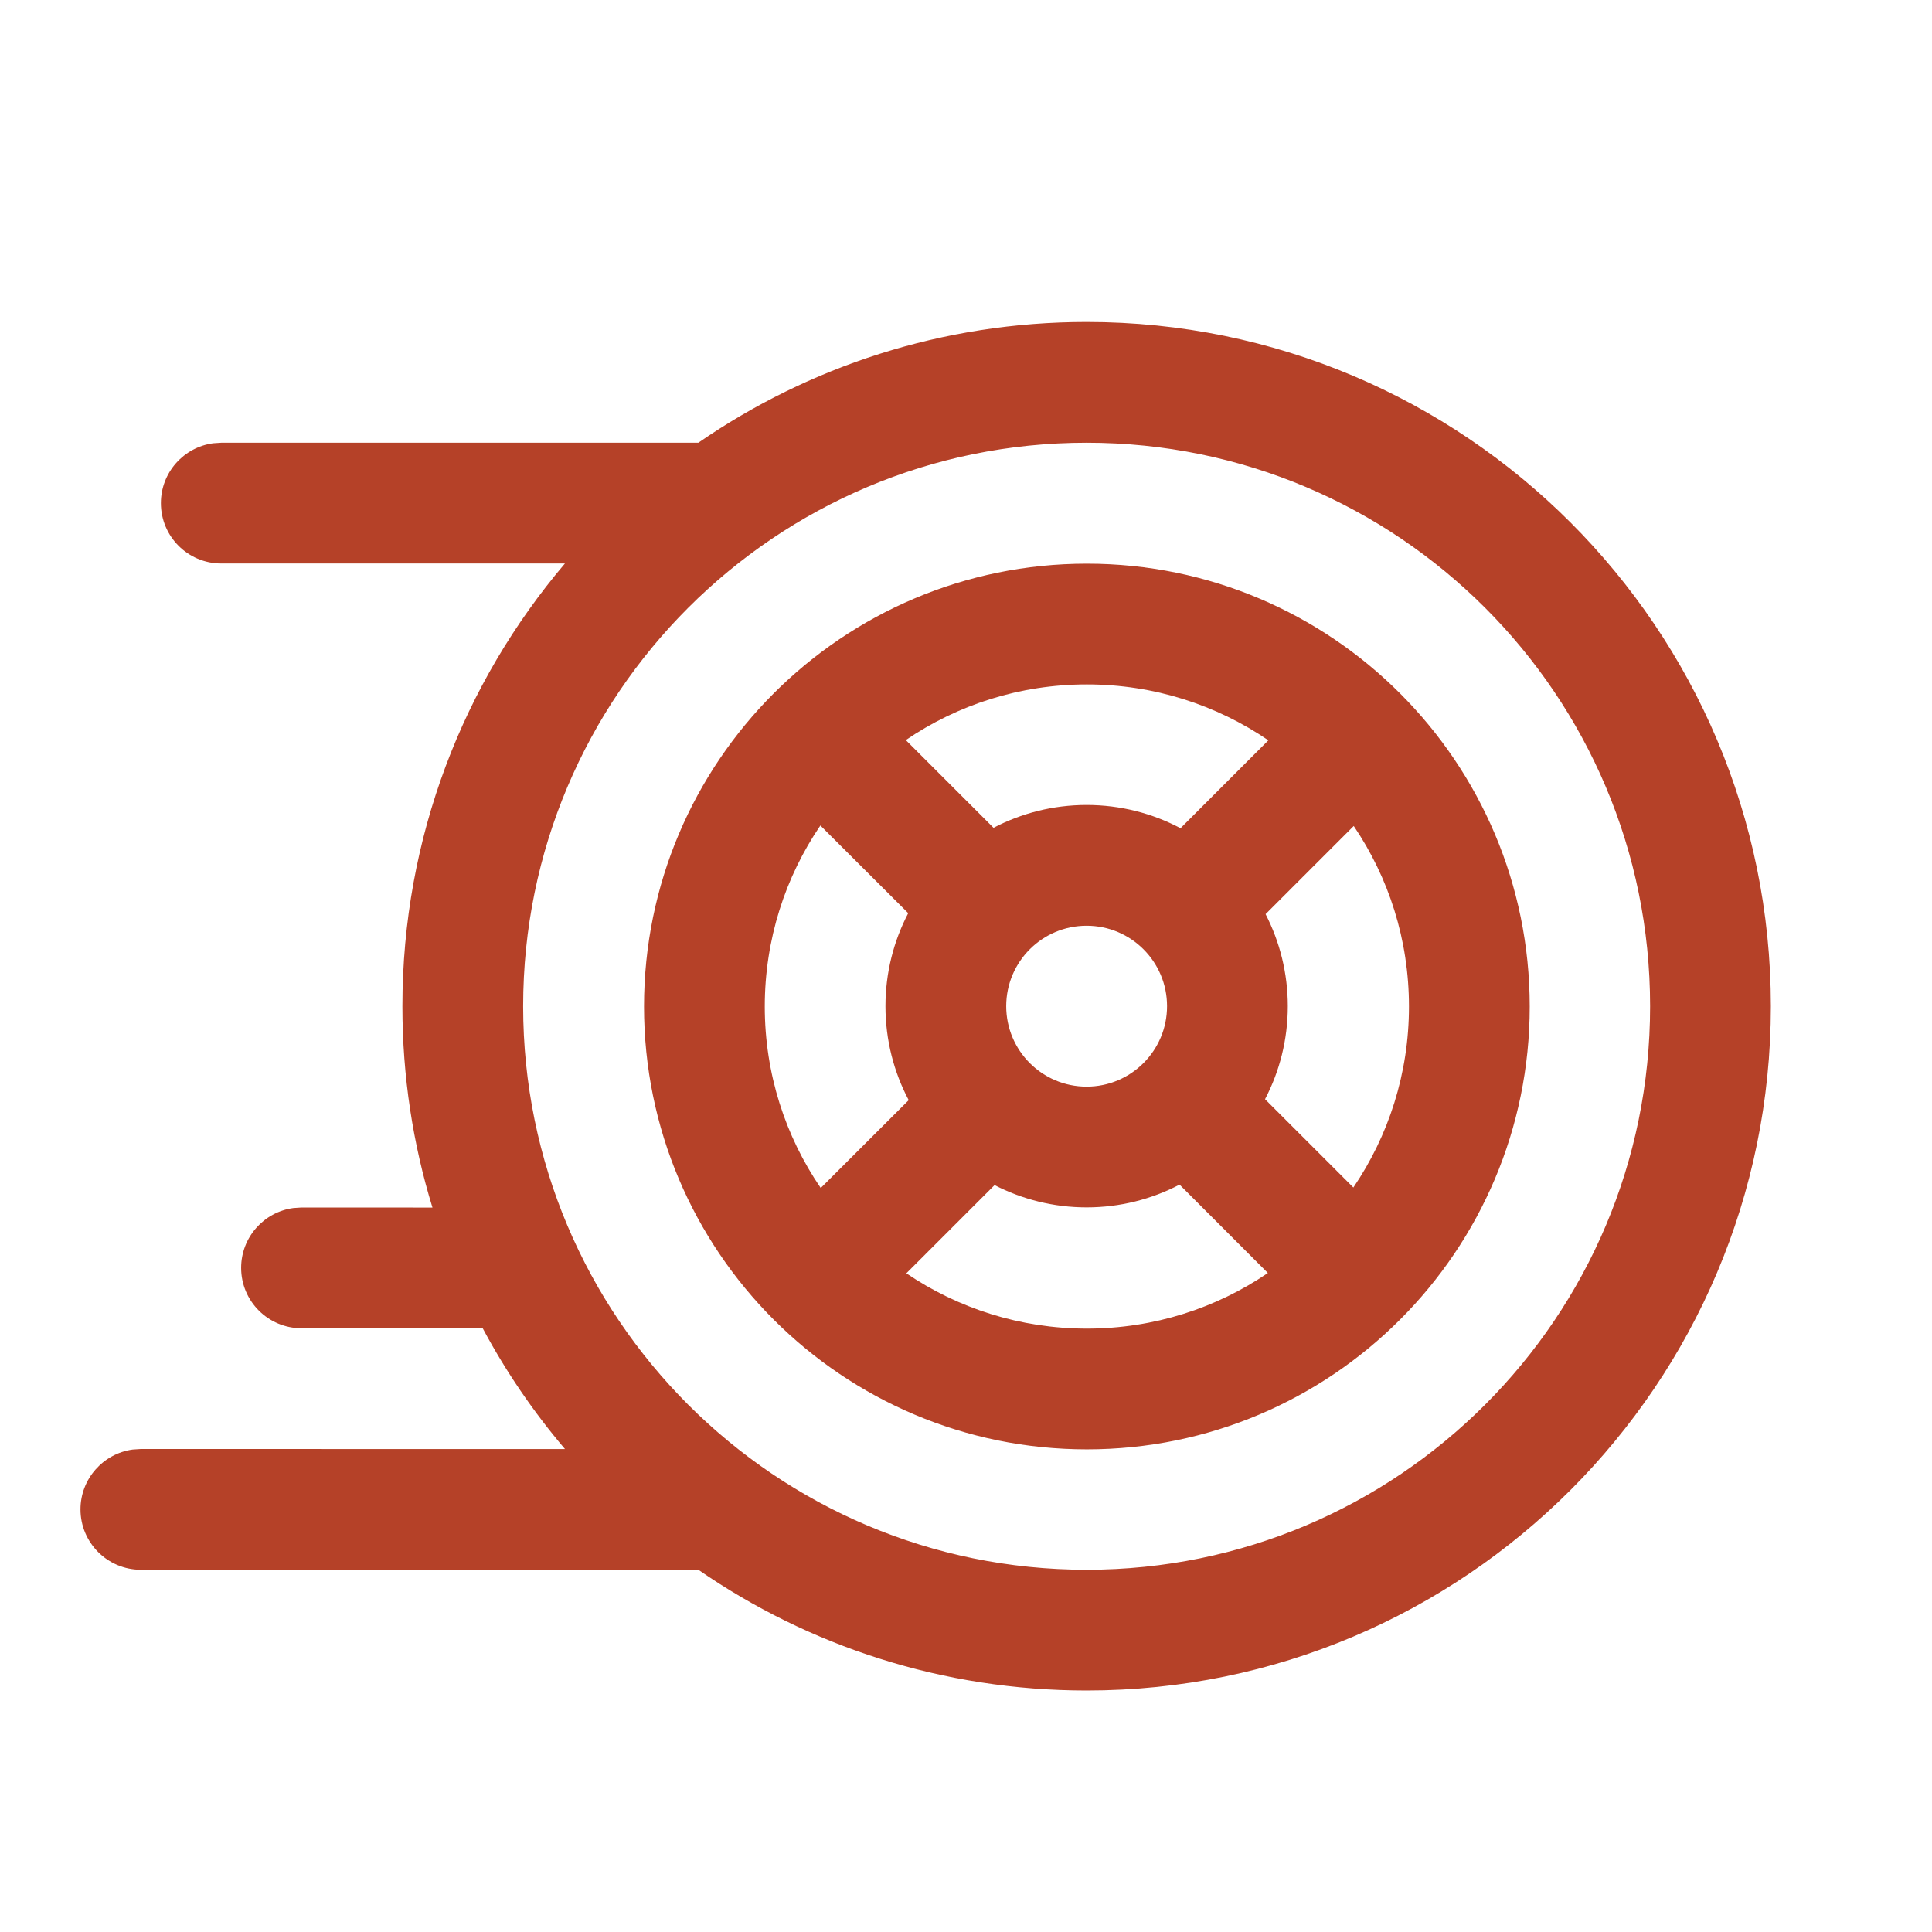
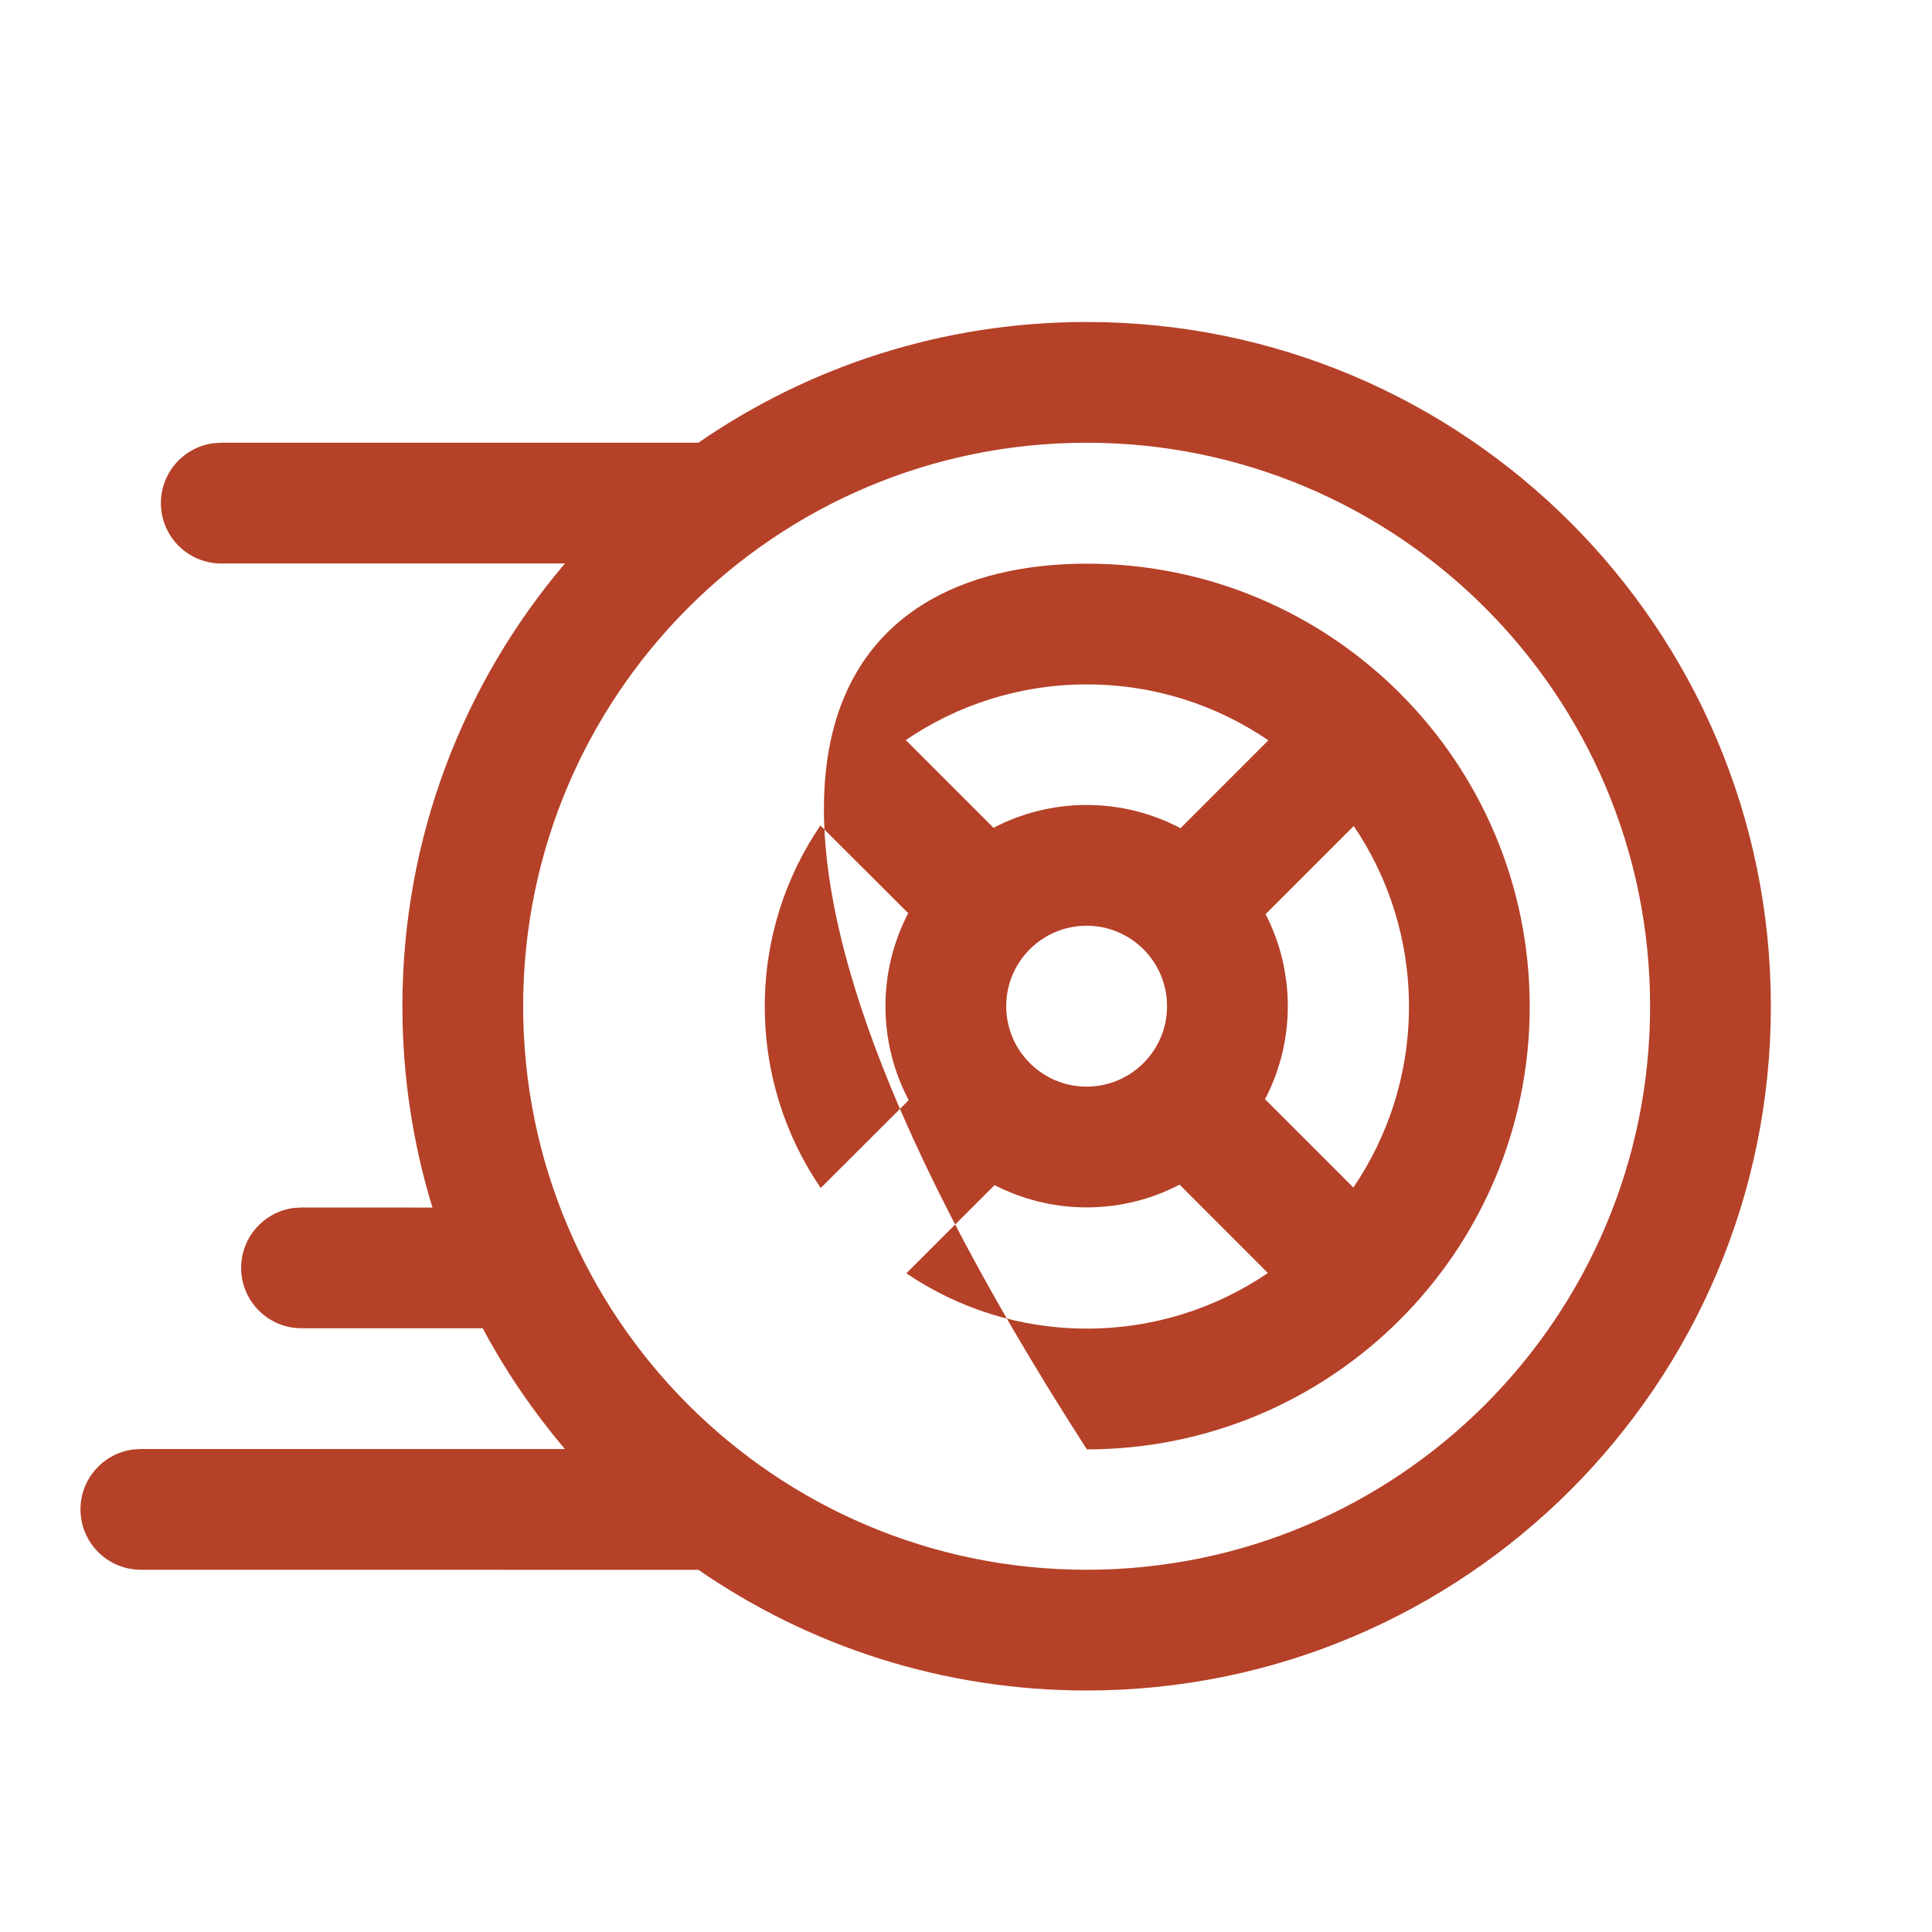
<svg xmlns="http://www.w3.org/2000/svg" width="32" height="32" viewBox="0 0 32 32" fill="none">
-   <path d="M17.998 5.333C24.257 5.333 29.331 10.407 29.331 16.667C29.331 22.926 24.257 28 17.998 28C15.61 28 13.395 27.262 11.568 26.001L2.333 26C1.781 26 1.333 25.552 1.333 25C1.333 24.494 1.71 24.075 2.198 24.009L2.333 24L9.358 24.001C8.836 23.387 8.378 22.717 7.995 22L4.994 22C4.442 22 3.994 21.552 3.994 21C3.994 20.494 4.37 20.075 4.858 20.009L4.994 20L7.163 20.001C6.839 18.947 6.665 17.827 6.665 16.667C6.665 13.87 7.678 11.31 9.357 9.333L3.665 9.333C3.112 9.333 2.665 8.886 2.665 8.333C2.665 7.827 3.041 7.409 3.529 7.342L3.665 7.333L11.567 7.333C13.394 6.072 15.61 5.333 17.998 5.333ZM17.998 7.333C12.843 7.333 8.665 11.512 8.665 16.667C8.665 21.821 12.843 26 17.998 26C23.153 26 27.331 21.821 27.331 16.667C27.331 11.512 23.153 7.333 17.998 7.333ZM18.002 9.336C22.053 9.336 25.337 12.62 25.337 16.671C25.337 20.722 22.053 24.006 18.002 24.006C13.951 24.006 10.667 20.722 10.667 16.671C10.667 12.62 13.951 9.336 18.002 9.336ZM19.537 19.621C19.077 19.862 18.553 19.998 17.998 19.998C17.448 19.998 16.93 19.864 16.473 19.629L15.012 21.09C15.865 21.668 16.894 22.006 18.002 22.006C19.114 22.006 20.146 21.666 21 21.085L19.537 19.621ZM12.667 16.671C12.667 17.786 13.009 18.821 13.594 19.677L15.051 18.222C14.805 17.757 14.666 17.228 14.666 16.665C14.666 16.11 14.802 15.586 15.043 15.125L13.588 13.673C13.007 14.527 12.667 15.559 12.667 16.671ZM22.422 13.681L20.962 15.141C21.197 15.598 21.33 16.116 21.33 16.665C21.33 17.221 21.194 17.745 20.953 18.206L22.416 19.669C22.997 18.814 23.337 17.782 23.337 16.671C23.337 15.563 23 14.534 22.422 13.681ZM17.998 15.333C17.262 15.333 16.666 15.93 16.666 16.665C16.666 17.401 17.262 17.998 17.998 17.998C18.734 17.998 19.33 17.401 19.33 16.665C19.33 15.93 18.734 15.333 17.998 15.333ZM18.002 11.336C16.89 11.336 15.857 11.676 15.003 12.258L16.456 13.711C16.917 13.47 17.442 13.333 17.998 13.333C18.559 13.333 19.089 13.472 19.553 13.718L21.008 12.262C20.152 11.678 19.117 11.336 18.002 11.336Z" fill="#B54128" />
+   <path d="M17.998 5.333C24.257 5.333 29.331 10.407 29.331 16.667C29.331 22.926 24.257 28 17.998 28C15.61 28 13.395 27.262 11.568 26.001L2.333 26C1.781 26 1.333 25.552 1.333 25C1.333 24.494 1.71 24.075 2.198 24.009L2.333 24L9.358 24.001C8.836 23.387 8.378 22.717 7.995 22L4.994 22C4.442 22 3.994 21.552 3.994 21C3.994 20.494 4.37 20.075 4.858 20.009L4.994 20L7.163 20.001C6.839 18.947 6.665 17.827 6.665 16.667C6.665 13.87 7.678 11.31 9.357 9.333L3.665 9.333C3.112 9.333 2.665 8.886 2.665 8.333C2.665 7.827 3.041 7.409 3.529 7.342L3.665 7.333L11.567 7.333C13.394 6.072 15.61 5.333 17.998 5.333ZM17.998 7.333C12.843 7.333 8.665 11.512 8.665 16.667C8.665 21.821 12.843 26 17.998 26C23.153 26 27.331 21.821 27.331 16.667C27.331 11.512 23.153 7.333 17.998 7.333ZM18.002 9.336C22.053 9.336 25.337 12.62 25.337 16.671C25.337 20.722 22.053 24.006 18.002 24.006C10.667 12.62 13.951 9.336 18.002 9.336ZM19.537 19.621C19.077 19.862 18.553 19.998 17.998 19.998C17.448 19.998 16.93 19.864 16.473 19.629L15.012 21.09C15.865 21.668 16.894 22.006 18.002 22.006C19.114 22.006 20.146 21.666 21 21.085L19.537 19.621ZM12.667 16.671C12.667 17.786 13.009 18.821 13.594 19.677L15.051 18.222C14.805 17.757 14.666 17.228 14.666 16.665C14.666 16.11 14.802 15.586 15.043 15.125L13.588 13.673C13.007 14.527 12.667 15.559 12.667 16.671ZM22.422 13.681L20.962 15.141C21.197 15.598 21.33 16.116 21.33 16.665C21.33 17.221 21.194 17.745 20.953 18.206L22.416 19.669C22.997 18.814 23.337 17.782 23.337 16.671C23.337 15.563 23 14.534 22.422 13.681ZM17.998 15.333C17.262 15.333 16.666 15.93 16.666 16.665C16.666 17.401 17.262 17.998 17.998 17.998C18.734 17.998 19.33 17.401 19.33 16.665C19.33 15.93 18.734 15.333 17.998 15.333ZM18.002 11.336C16.89 11.336 15.857 11.676 15.003 12.258L16.456 13.711C16.917 13.47 17.442 13.333 17.998 13.333C18.559 13.333 19.089 13.472 19.553 13.718L21.008 12.262C20.152 11.678 19.117 11.336 18.002 11.336Z" fill="#B54128" />
</svg>